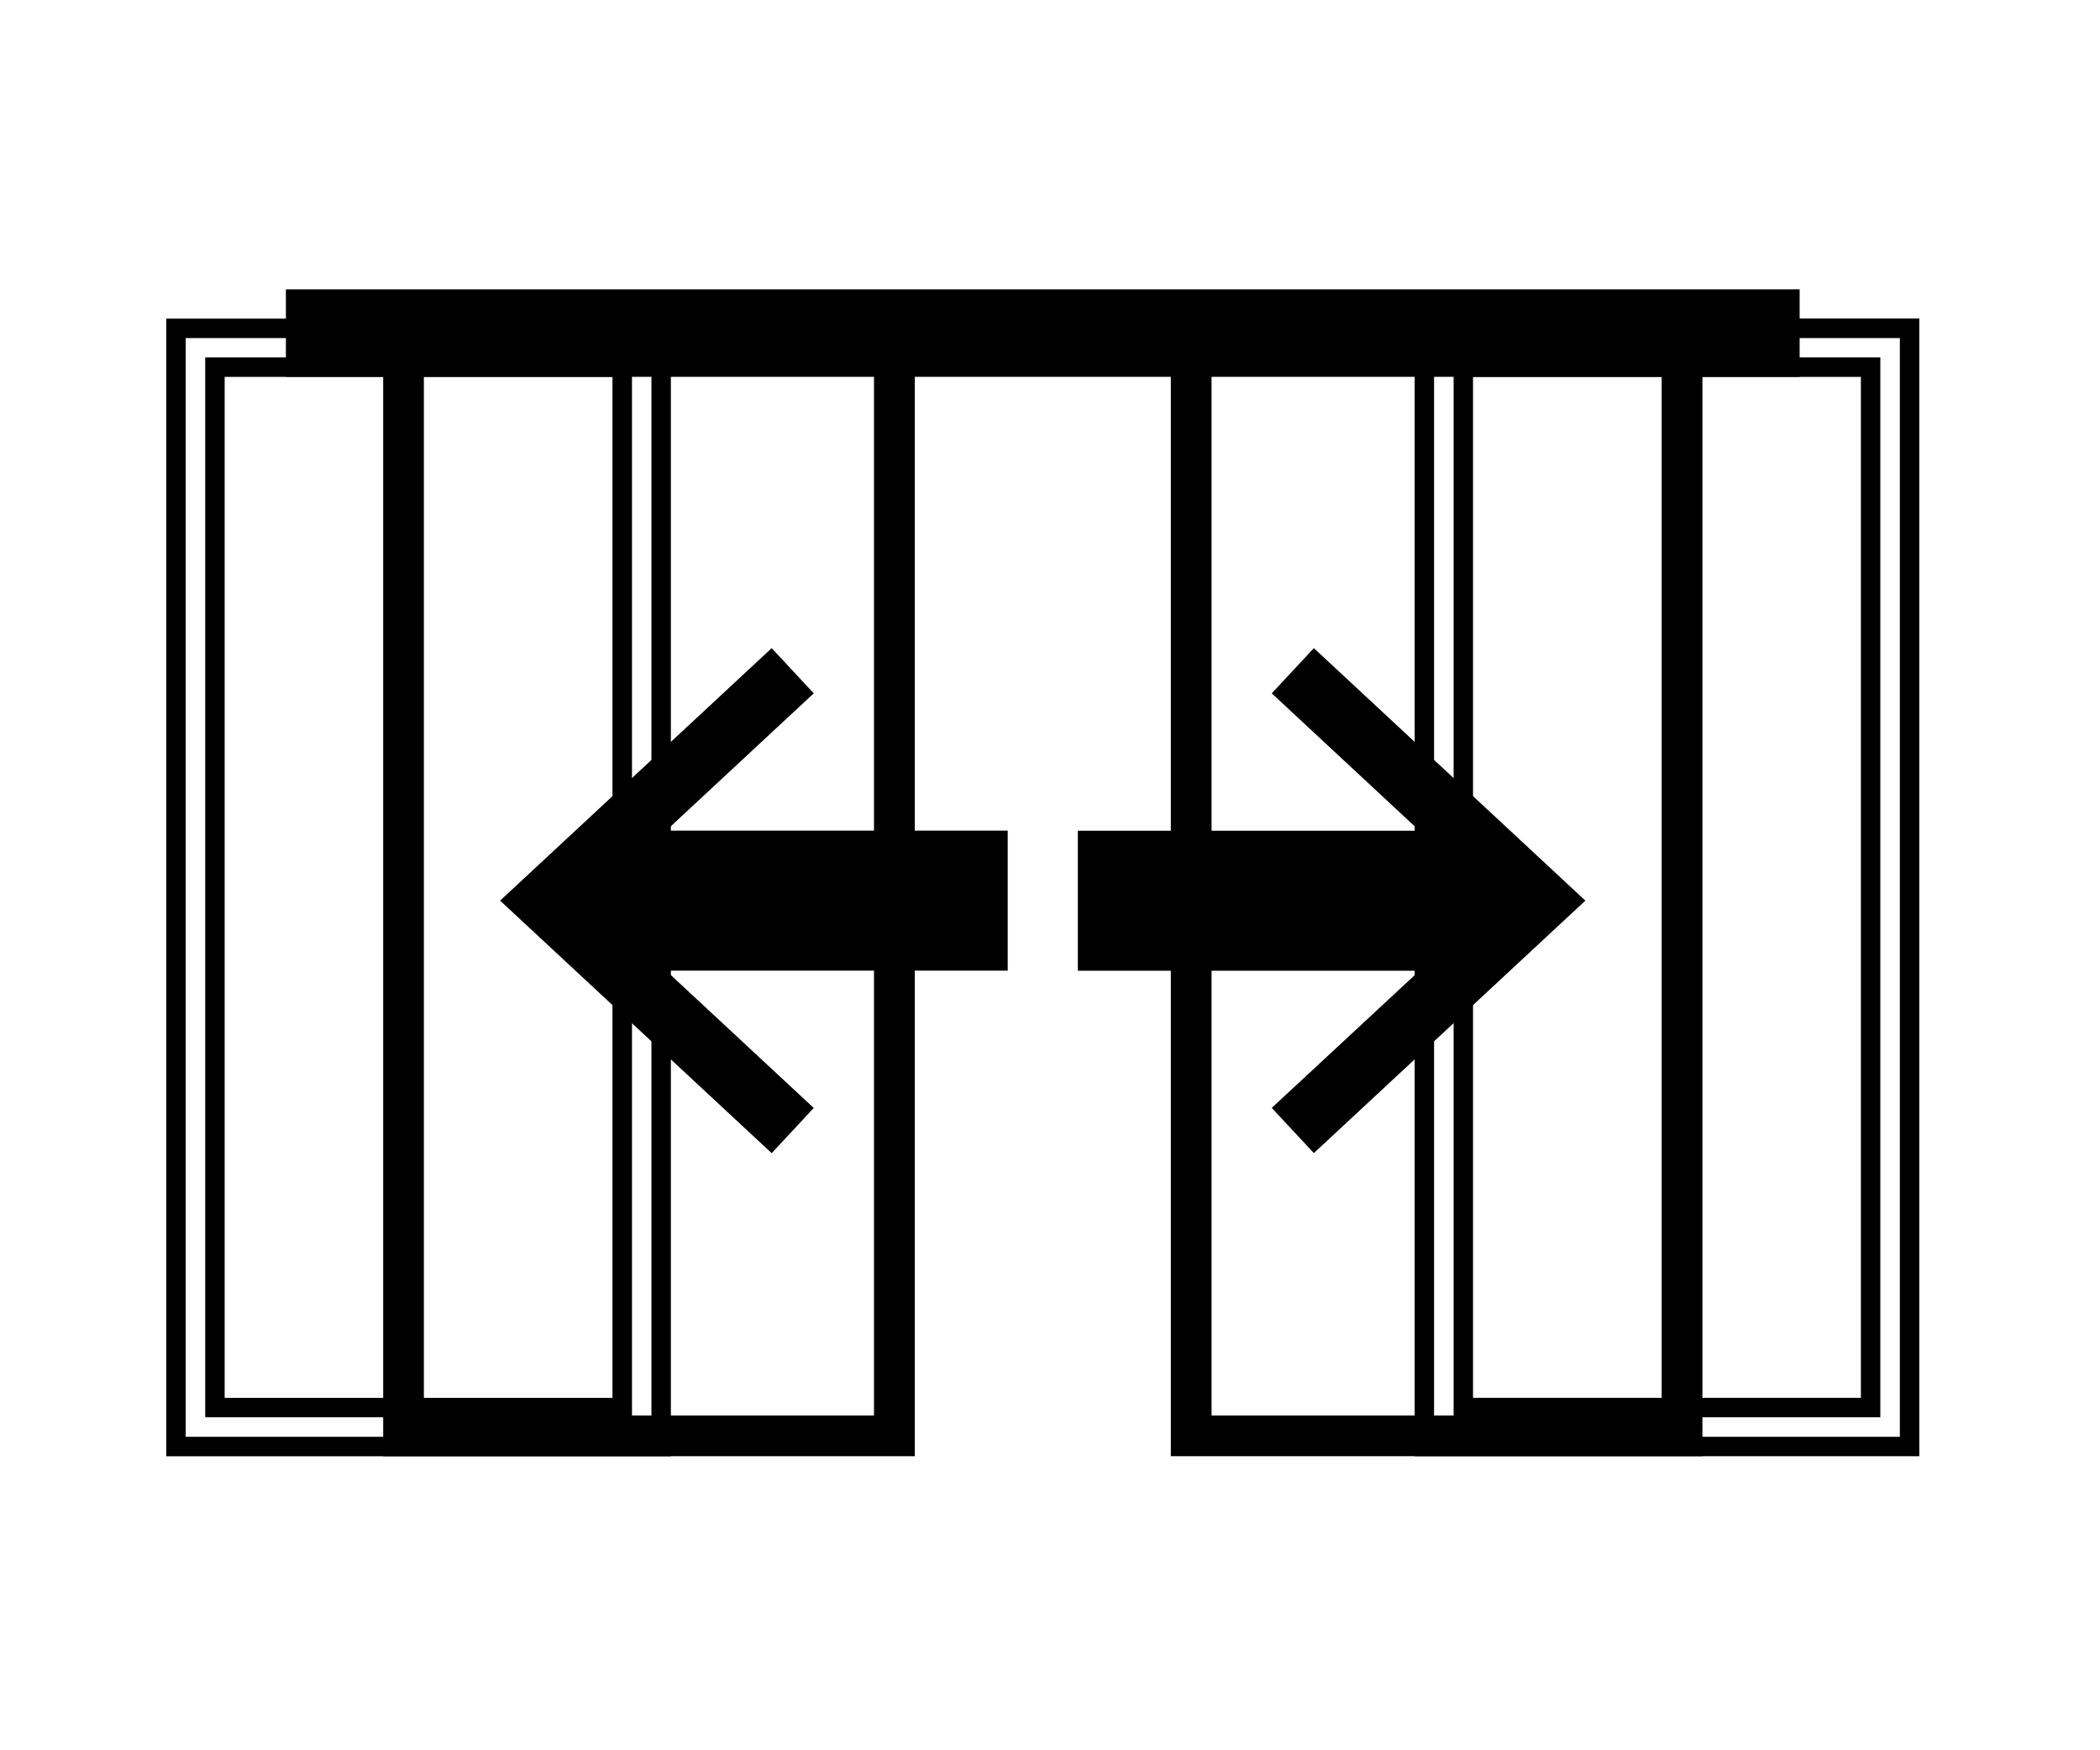
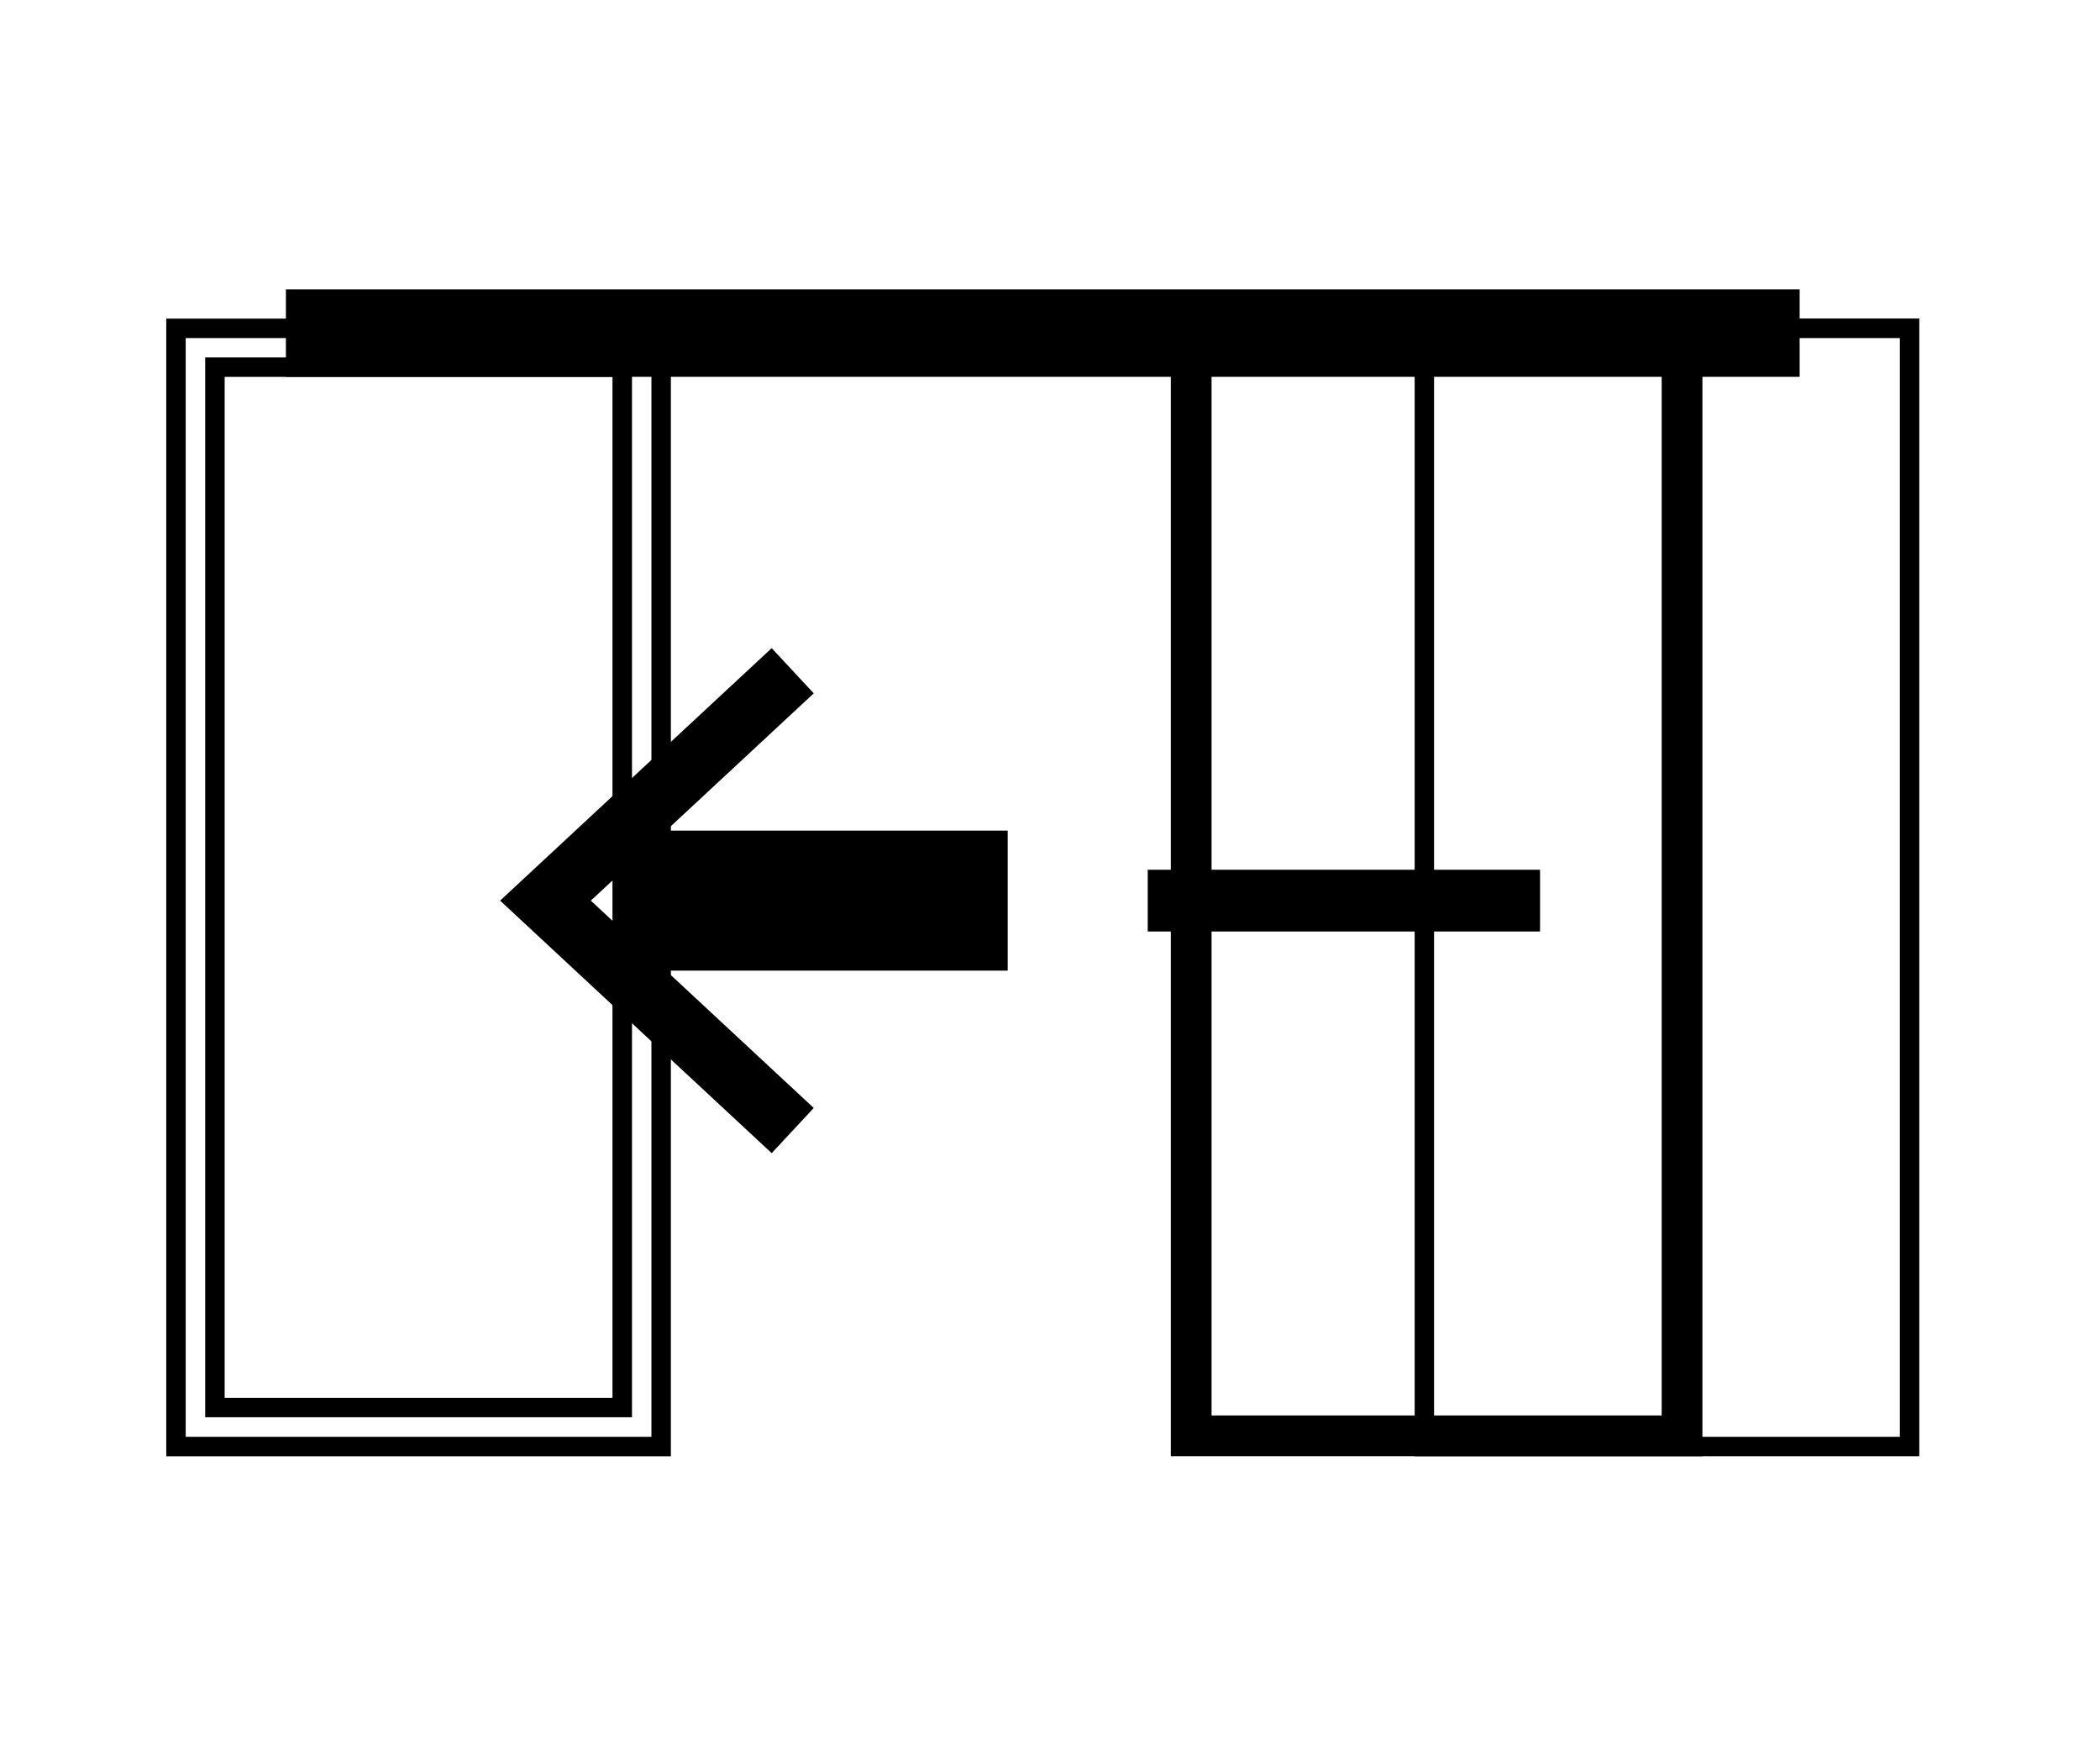
<svg xmlns="http://www.w3.org/2000/svg" version="1.1" id="Layer_1" x="0px" y="0px" width="34.016px" height="28.346px" viewBox="0 0 34.016 28.346" enable-background="new 0 0 34.016 28.346" xml:space="preserve">
-   <path d="M14.817,23.584H6.207V5.394h8.611V23.584z M6.866,22.924h7.291V6.053H6.866V22.924z" />
  <path d="M10.237,22.953H3.324V5.788h6.913V22.953z M3.639,22.639h6.282V6.104H3.639V22.639z" />
  <path d="M27.576,23.584h-8.611V5.394h8.611V23.584z M19.625,22.924h7.291V6.053h-7.291V22.924z" />
  <path d="M29.151,5.159V4.686H4.631v0.474H2.693v18.425h8.174V6.103h12.048v17.481h8.174V5.159H29.151z M10.552,23.27H3.008V5.475  h1.623v0.628h5.921V23.27z M30.774,23.27h-7.545V6.103h5.922V5.475h1.623V23.27z" />
-   <path d="M30.458,22.953h-6.912V5.788h6.912V22.953z M23.86,22.639h6.283V6.104H23.86V22.639z" />
-   <rect x="8.835" y="14.086" width="6.354" height="1" />
  <path d="M16.323,13.452h-5.533l2.391-2.223L12.5,10.497l-4.399,4.089l4.399,4.09l0.681-0.732l-2.392-2.224h5.534V13.452z   M9.57,14.586l0.517-0.48v0.961L9.57,14.586z" />
  <rect x="18.591" y="14.086" width="6.355" height="1" />
-   <path d="M21.282,10.497L20.6,11.229l2.392,2.225h-5.533v2.268h5.533L20.6,17.943l0.682,0.732l4.398-4.089L21.282,10.497z   M23.694,14.105l0.518,0.481l-0.518,0.48V14.105z" />
</svg>